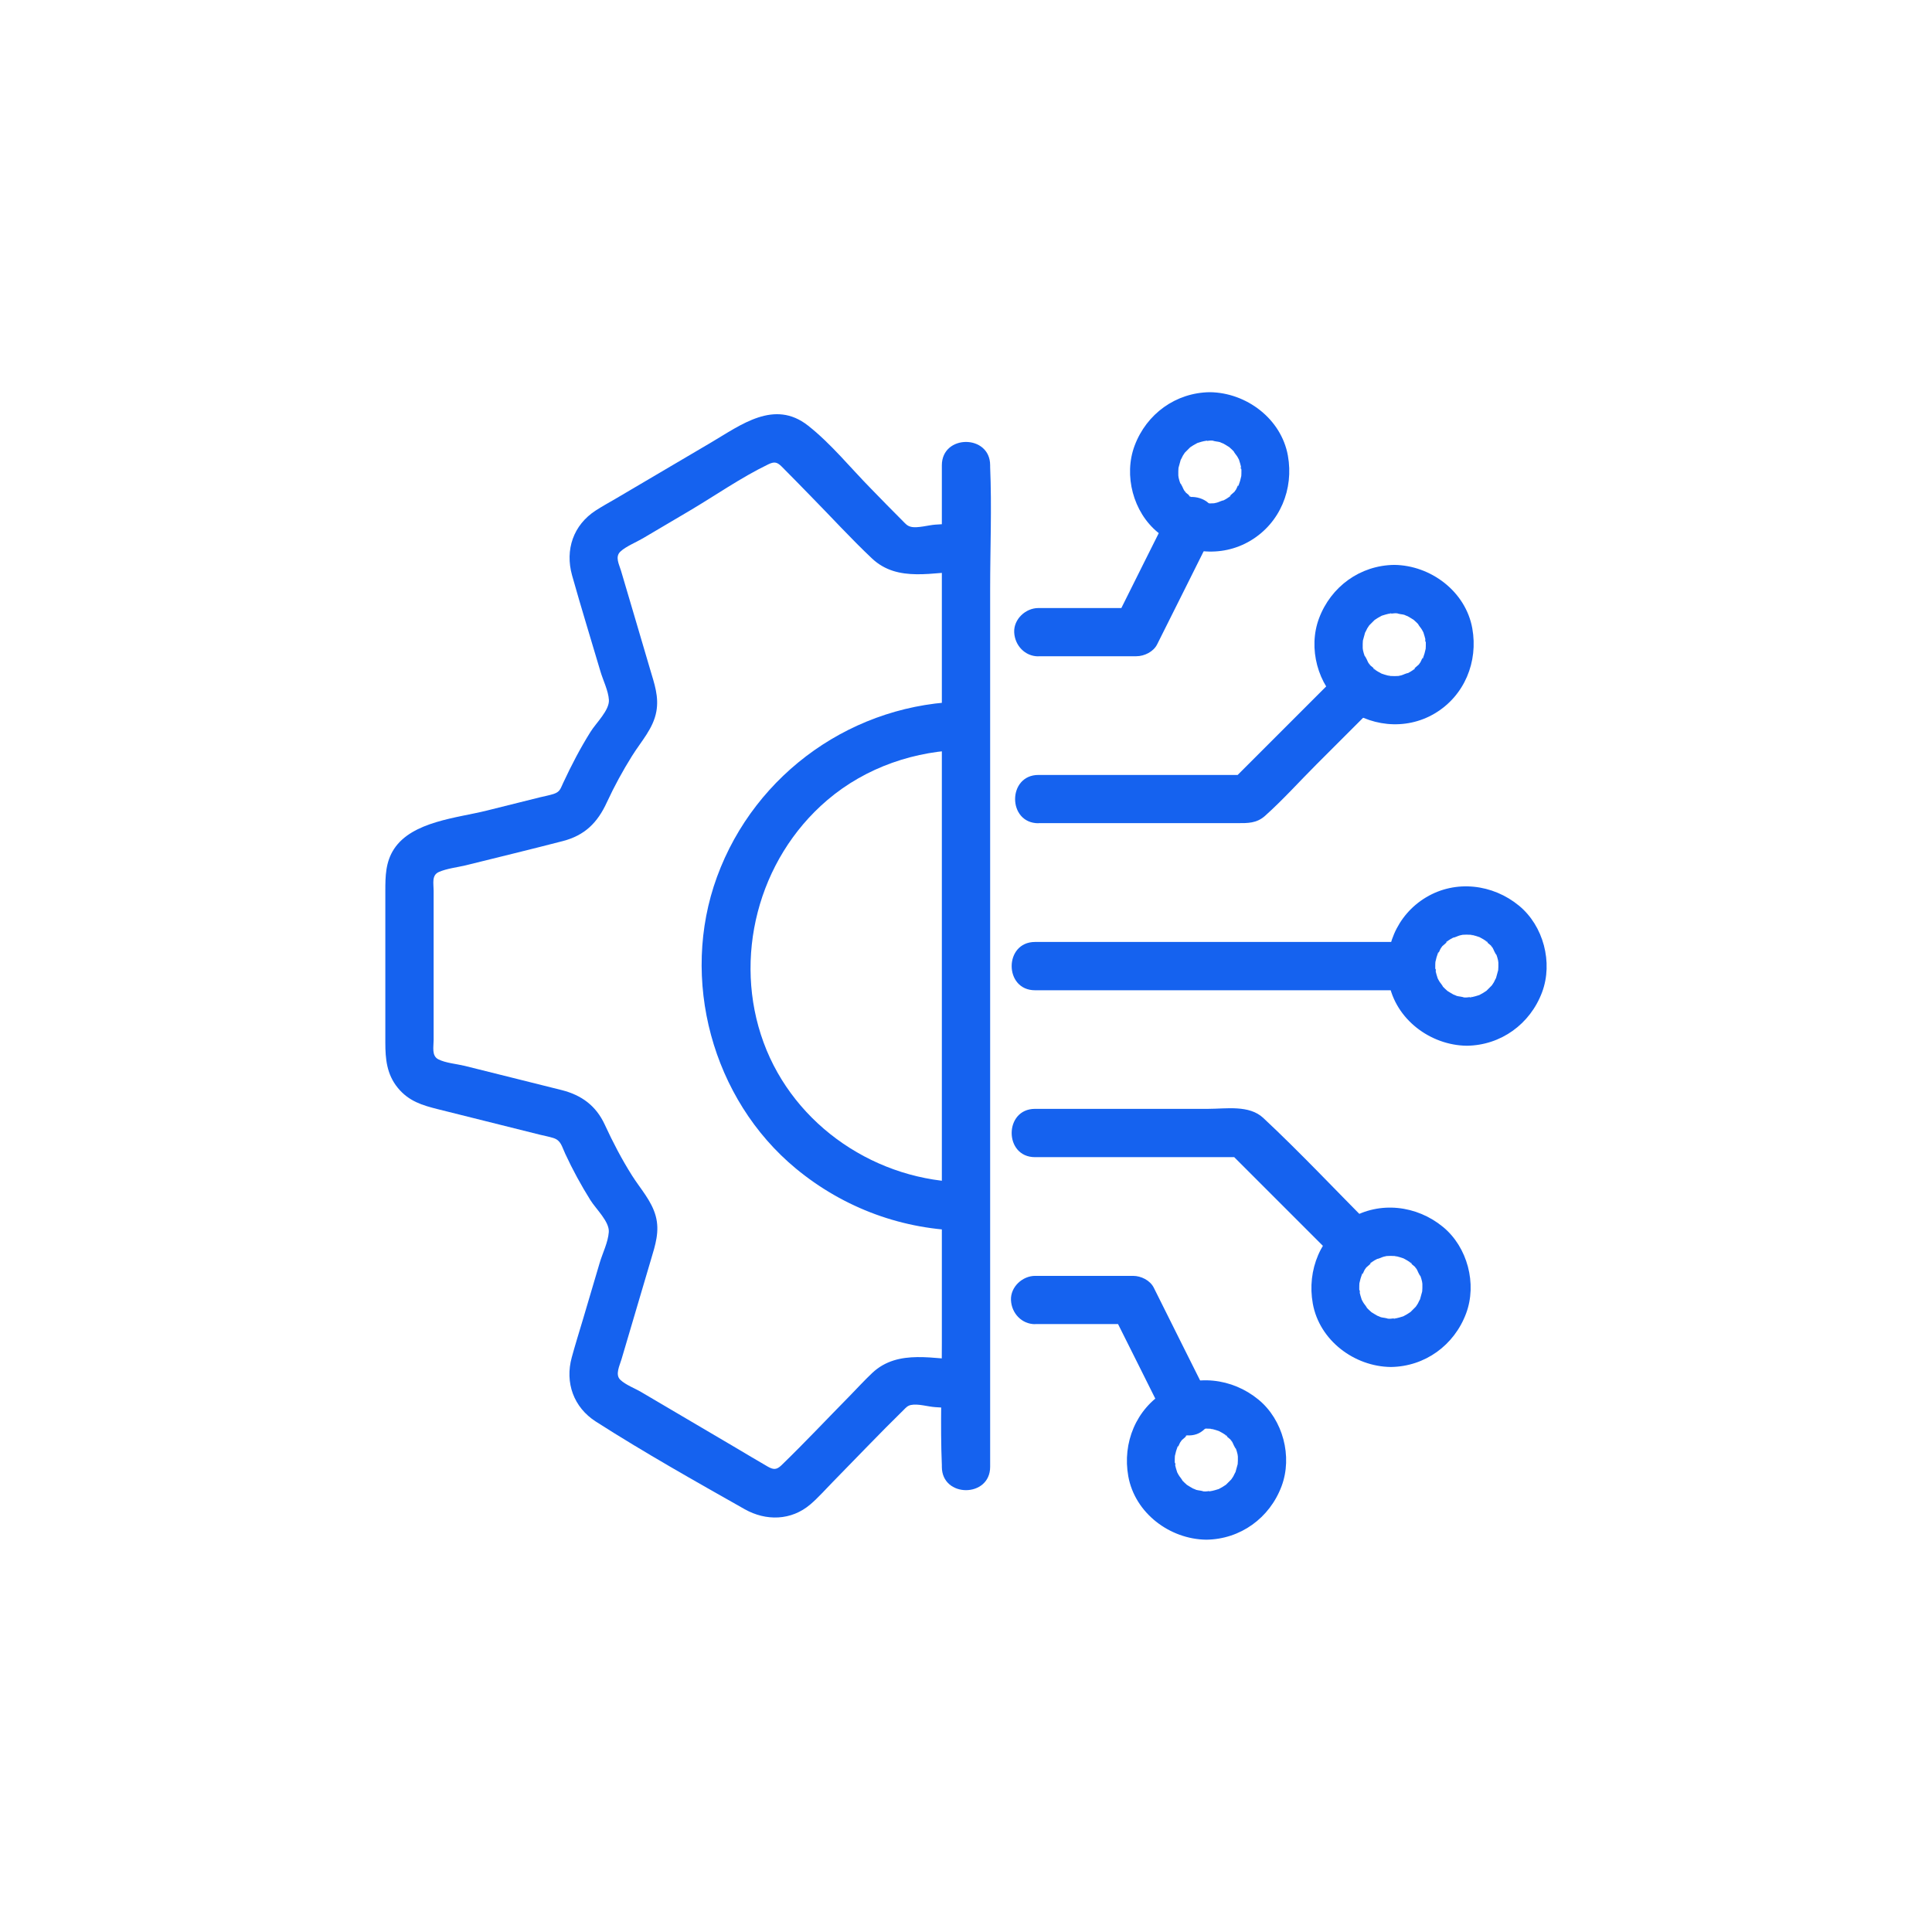
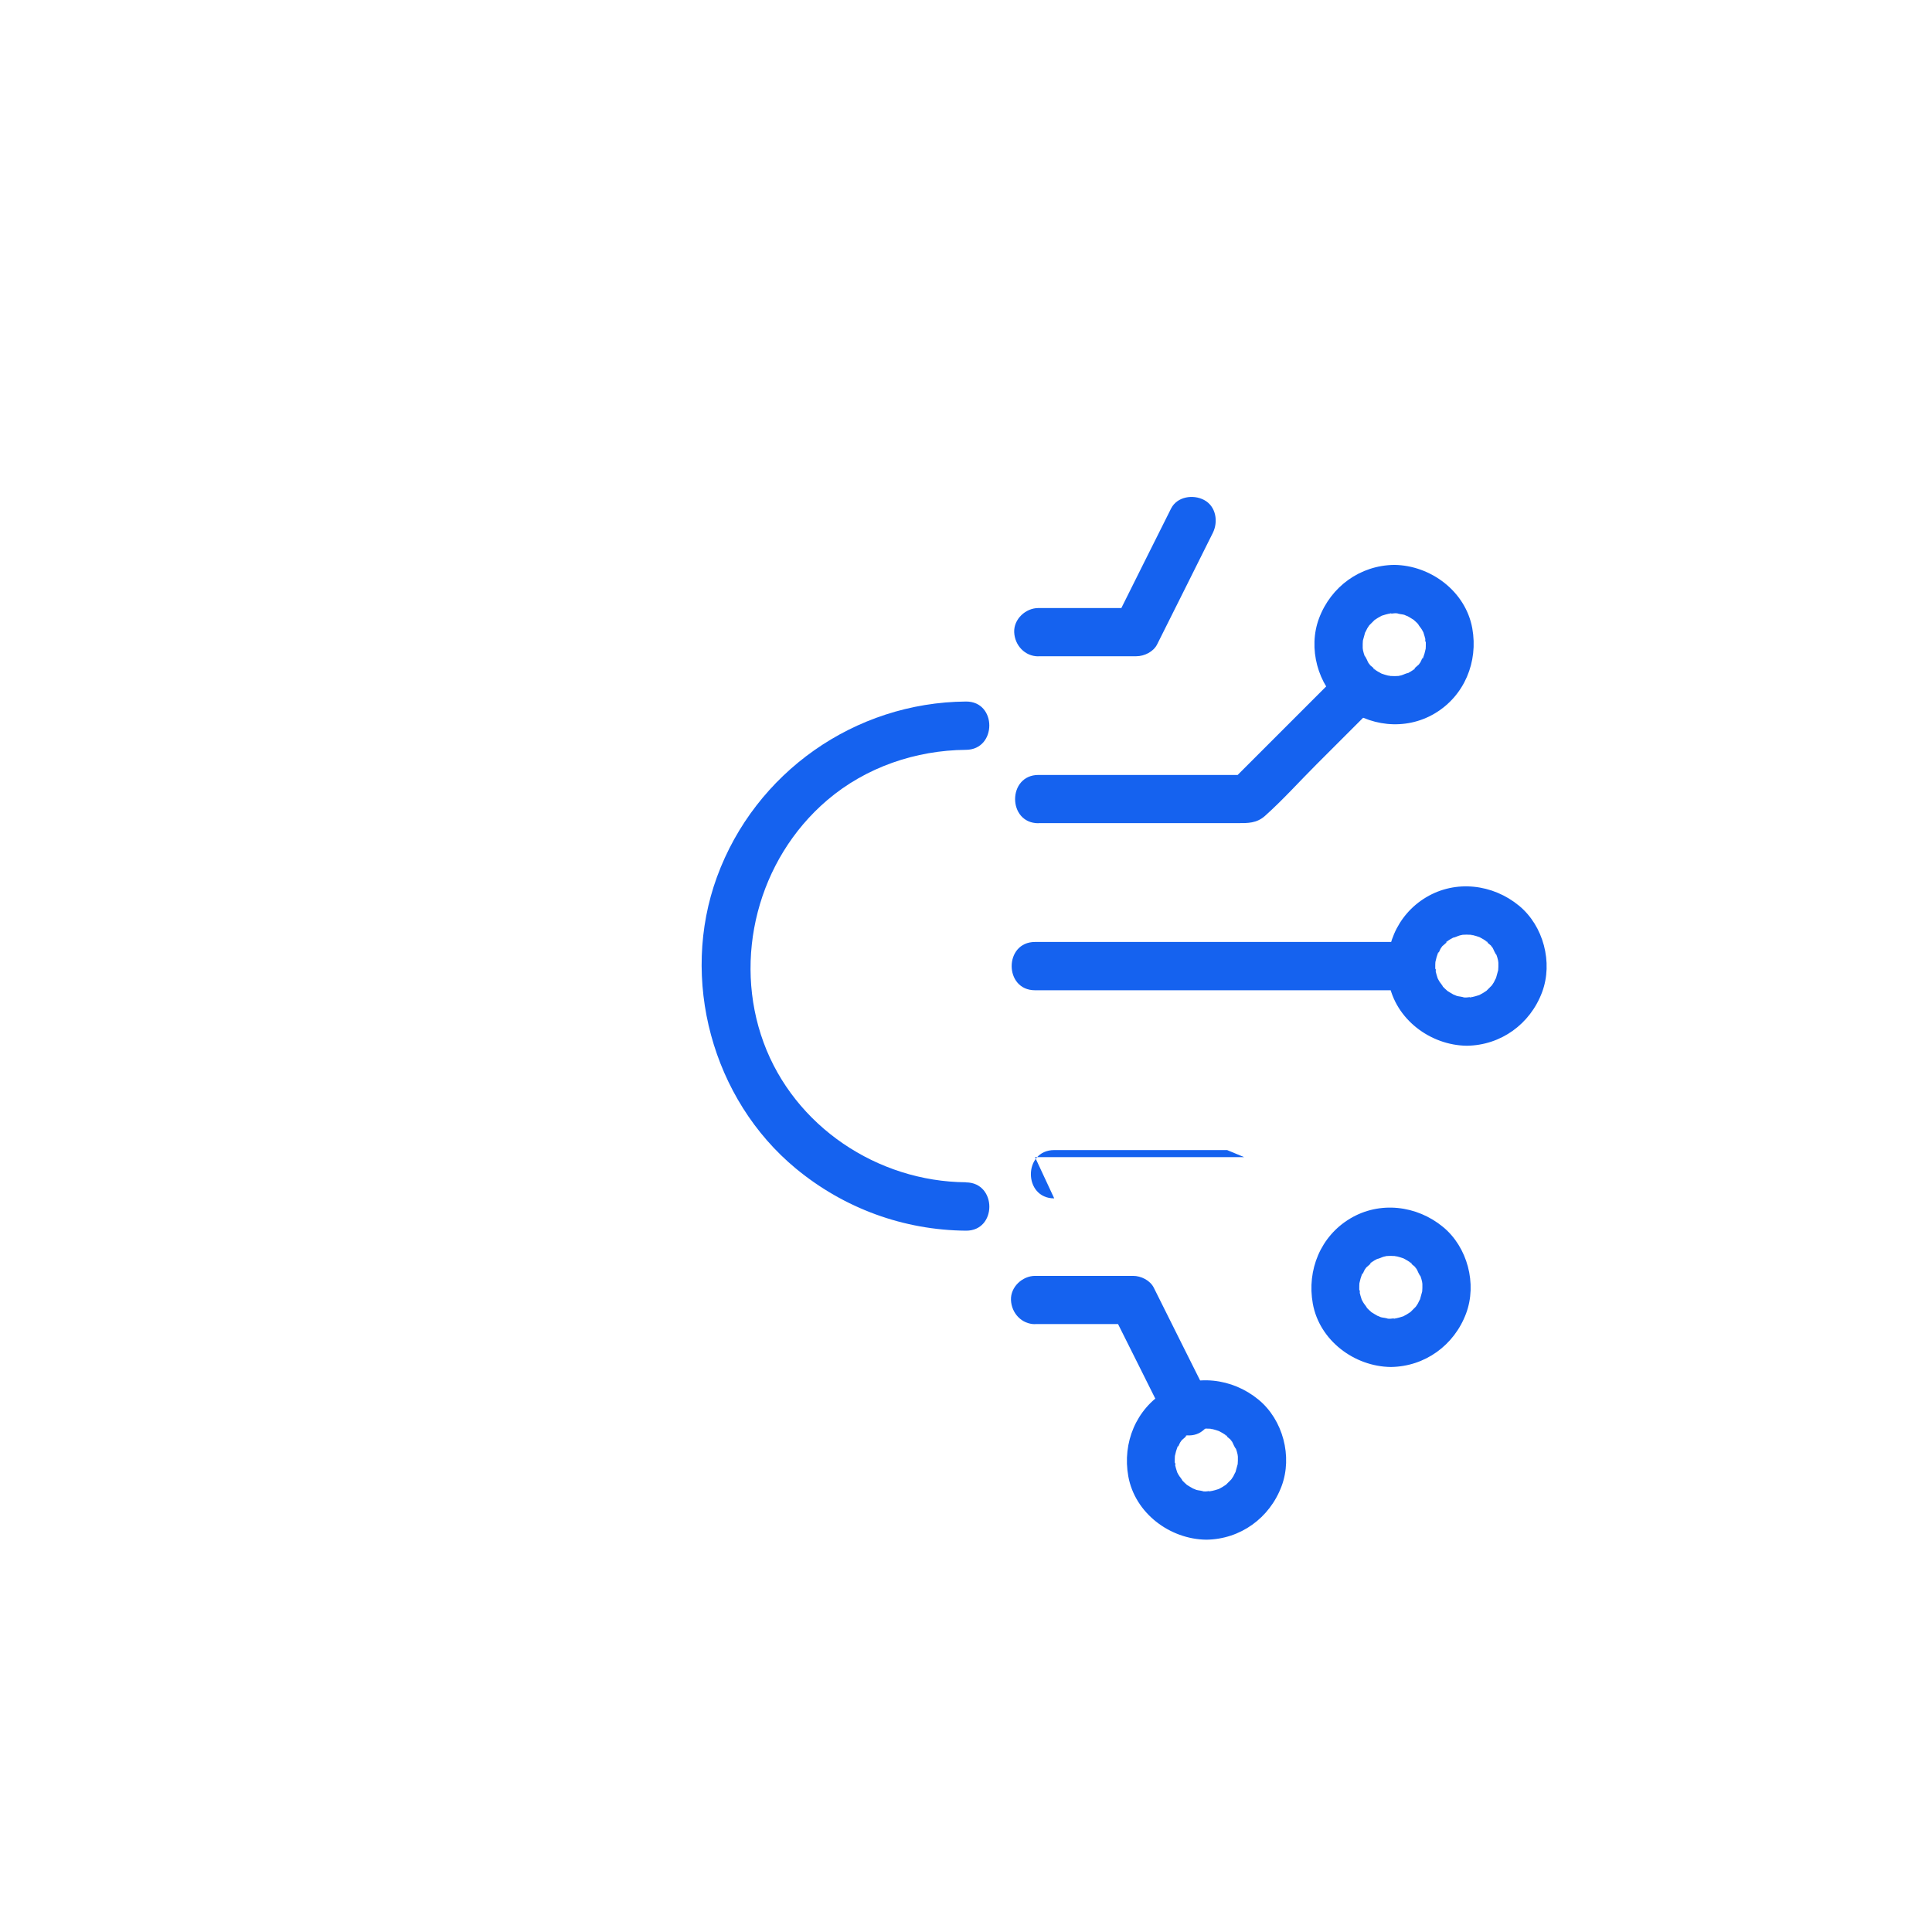
<svg xmlns="http://www.w3.org/2000/svg" id="Layer_2" data-name="Layer 2" viewBox="0 0 180 180">
  <defs>
    <style>
      .cls-1 {
        fill: none;
      }

      .cls-1, .cls-2 {
        stroke-width: 0px;
      }

      .cls-2 {
        fill: #1562ef;
      }
    </style>
  </defs>
  <g id="_48x48_Icons" data-name="48x48 Icons">
    <g>
      <rect class="cls-1" width="180" height="180" />
      <g>
        <g>
-           <path class="cls-2" d="m90,48.78c-.96,0-1.91.03-2.87.1-.6.04-1.67.35-2.26.2-.36-.09-.5-.28-.75-.53-1-.99-1.98-2.01-2.97-3.02-1.91-1.94-3.73-4.2-5.87-5.88-3.14-2.47-6.25-.06-9.02,1.57l-8.93,5.26c-.6.35-1.22.69-1.81,1.07-2.11,1.36-2.89,3.67-2.22,6.06.84,2.99,1.76,5.96,2.64,8.94.24.82.74,1.81.79,2.66.06.96-1.2,2.15-1.71,2.97-.96,1.53-1.78,3.11-2.54,4.74-.28.6-.31.85-.9,1.05-.41.13-.84.21-1.26.31l-4.97,1.24c-2.75.69-6.95,1-8.64,3.58-.79,1.21-.81,2.53-.81,3.9v14.13c0,1.53.13,2.96,1.16,4.22s2.3,1.63,3.73,1.99l9.52,2.38c.41.1.85.18,1.26.31.7.23.77.78,1.09,1.46.69,1.49,1.48,2.94,2.35,4.33.52.83,1.78,2,1.71,2.97s-.59,1.98-.85,2.87l-1.53,5.17c-.36,1.21-.74,2.42-1.07,3.63-.65,2.36.17,4.66,2.25,5.99,4.5,2.88,9.21,5.53,13.86,8.16,1.99,1.12,4.34,1.07,6.12-.45.74-.63,1.39-1.38,2.07-2.07,2.2-2.24,4.37-4.53,6.62-6.73.22-.22.36-.39.68-.46.65-.14,1.61.16,2.26.2.96.07,1.91.1,2.87.1,2.9.02,2.9-4.48,0-4.5s-6.29-1.08-8.73,1.21c-.72.68-1.39,1.41-2.08,2.12-2.13,2.16-4.21,4.38-6.39,6.49-.45.43-.74.42-1.27.12-1.01-.58-2-1.18-3-1.77-2.93-1.72-5.85-3.45-8.78-5.17-.59-.35-1.46-.67-1.96-1.15s-.06-1.31.12-1.93l2.74-9.27c.4-1.34.83-2.63.44-4.06s-1.43-2.54-2.2-3.76c-.96-1.52-1.79-3.11-2.54-4.74-.82-1.78-2.17-2.76-4.02-3.23l-4.12-1.03-4.93-1.23c-.74-.18-1.77-.26-2.45-.61-.63-.33-.43-1.16-.43-1.79v-13.93c0-.66-.2-1.43.49-1.73.75-.33,1.71-.43,2.5-.62,3.02-.75,6.04-1.48,9.05-2.26,2.04-.53,3.23-1.71,4.1-3.61.69-1.49,1.48-2.94,2.35-4.33s1.97-2.54,2.26-4.13c.25-1.37-.18-2.58-.56-3.86l-1.4-4.75-1.33-4.5c-.18-.61-.58-1.3-.06-1.79s1.46-.86,2.1-1.24l4.27-2.52c2.44-1.44,4.86-3.14,7.41-4.37.56-.27.82-.22,1.26.22.91.91,1.8,1.83,2.7,2.75,1.9,1.93,3.73,3.94,5.7,5.8,2.43,2.29,5.73,1.23,8.73,1.21s2.9-4.52,0-4.5h0Z" />
          <path class="cls-2" d="m90,110.15c-8.25-.06-15.99-5.21-18.86-13.03s-.56-17.04,5.94-22.58c3.59-3.06,8.23-4.64,12.92-4.68,2.89-.02,2.9-4.52,0-4.5-10.36.08-19.64,6.61-23.2,16.34-3.48,9.51-.45,20.72,7.35,27.17,4.49,3.71,10.03,5.74,15.85,5.79,2.9.02,2.9-4.48,0-4.5h0Z" />
        </g>
-         <path class="cls-2" d="m87.75,43.35v81.78c0,3.78-.16,7.59,0,11.37,0,.05,0,.11,0,.16,0,2.9,4.5,2.9,4.5,0V54.88c0-3.78.16-7.59,0-11.37,0-.05,0-.11,0-.16,0-2.9-4.5-2.9-4.5,0h0Z" />
        <path class="cls-2" d="m96.43,92.26h35.04c2.9,0,2.9-4.5,0-4.5h-35.04c-2.9,0-2.9,4.5,0,4.5h0Z" />
-         <path class="cls-2" d="m96.43,107.81h19.49l-1.59-.66c3.46,3.46,6.91,6.91,10.37,10.37,2.05,2.05,5.23-1.13,3.18-3.18-3.39-3.39-6.68-6.91-10.18-10.18-1.32-1.24-3.47-.85-5.16-.85h-16.11c-2.9,0-2.9,4.5,0,4.5h0Z" />
+         <path class="cls-2" d="m96.43,107.81h19.49l-1.59-.66h-16.11c-2.9,0-2.9,4.5,0,4.5h0Z" />
        <path class="cls-2" d="m96.43,123.36h9.12l-1.94-1.11c1.73,3.46,3.46,6.91,5.18,10.37.53,1.06,2.1,1.44,3.08.81,1.08-.7,1.37-1.95.81-3.08-1.73-3.46-3.46-6.91-5.18-10.37-.35-.7-1.19-1.11-1.94-1.11h-9.12c-1.18,0-2.3,1.03-2.25,2.25s.99,2.25,2.25,2.25h0Z" />
        <path class="cls-2" d="m136.66,92.94c-.14,0-.29-.01-.43-.02-.4-.01.14,0,.18.03-.09-.09-.53-.11-.68-.16-.09-.03-.3-.15-.39-.14.05,0,.49.24.16.06-.24-.14-.47-.27-.7-.42-.38-.25.27.29.08.06-.07-.08-.17-.15-.25-.23-.06-.06-.13-.13-.19-.19l-.09-.1c-.15-.18-.12-.13.1.14-.05-.18-.28-.4-.37-.57-.04-.08-.08-.16-.13-.24-.21-.37.15.5-.01-.03-.07-.22-.14-.44-.19-.67-.07-.35.1-.13,0,.11.03-.07-.02-.27-.03-.36,0-.24,0-.48.02-.72.02-.32-.12.58,0,.11.03-.14.06-.27.1-.41s.09-.26.13-.39c.09-.28.09.06-.07.16.12-.07.24-.46.33-.6.06-.09.14-.18.19-.28.15-.26-.38.41-.06.09.1-.1.55-.45.58-.56-.04.16-.38.27-.13.1.11-.07.22-.15.34-.22.08-.05.16-.09.24-.13l.12-.06c.22-.1.16-.08-.16.06.18.01.48-.17.66-.21.09-.02.18-.04.27-.06.44-.1-.54.04.03,0,.22-.01.43-.02.65,0s.51.16-.03-.02c.08.03.19.03.28.05.23.05.44.13.66.2.46.15-.45-.25-.03-.01.12.07.24.13.36.2.1.06.19.12.28.18.32.2-.03.14-.08-.07.02.1.41.38.49.46.06.07.25.39.09.08-.18-.33.03.04.06.1.1.15.27.65.4.71-.04-.02-.19-.53-.07-.16.04.13.09.26.13.39.03.09.05.18.07.27.02.07.06.52.03.12s0,.07,0,.13c0,.12,0,.24,0,.36s-.01.24-.02.36c-.02.47.11-.46,0-.04-.07.27-.14.53-.22.8-.14.44.21-.34.04-.1-.09.13-.15.29-.22.42-.05.08-.09.15-.15.23-.05.07-.1.15-.16.22.22-.28.25-.32.1-.14-.16.16-.32.32-.48.48-.34.34.43-.28.03-.02-.11.07-.22.15-.34.22s-.24.13-.36.2c-.37.21.47-.15.03-.01-.27.09-.53.16-.8.22s-.05-.11.18-.02c-.12-.05-.44.03-.57.03-1.18.02-2.3,1.02-2.25,2.25s.99,2.27,2.25,2.25c3.18-.04,5.9-2.02,7.01-4.98,1.04-2.77.13-6.2-2.15-8.07-2.44-2.01-5.89-2.43-8.65-.78s-4.04,4.81-3.48,7.92c.62,3.44,3.87,5.87,7.27,5.91,1.18.02,2.3-1.05,2.25-2.25s-.99-2.23-2.25-2.25Z" />
        <path class="cls-2" d="m129.58,122.87c-.14,0-.29-.01-.43-.02-.4-.01.14,0,.18.03-.09-.09-.53-.11-.68-.16-.09-.03-.3-.15-.39-.14.05,0,.49.24.16.06-.24-.14-.47-.27-.7-.42-.38-.25.27.29.08.06-.07-.08-.17-.15-.25-.23-.06-.06-.13-.13-.19-.19l-.09-.1c-.15-.18-.12-.13.1.14-.05-.18-.28-.4-.37-.57-.04-.08-.08-.16-.13-.24-.21-.37.15.5-.01-.03-.07-.22-.14-.44-.19-.67-.07-.35.1-.13,0,.11.03-.07-.02-.27-.03-.36,0-.24,0-.48.02-.72.02-.32-.12.58,0,.11.03-.14.06-.27.1-.41s.09-.26.13-.39c.09-.28.09.06-.07.16.12-.07.24-.46.33-.6.06-.09.14-.18.19-.28.15-.26-.38.41-.06.09.1-.1.55-.45.58-.56-.04.16-.38.27-.13.1.11-.07.22-.15.34-.22.08-.05.16-.09.24-.13l.12-.06c.22-.1.16-.08-.16.06.18.01.48-.17.66-.21.09-.02.18-.04.27-.06.44-.1-.54.04.03,0,.22-.01.43-.02.65,0s.51.16-.03-.02c.08.03.19.03.28.05.23.05.44.13.66.2.46.15-.45-.25-.03-.01.12.07.24.13.36.2.1.06.19.12.28.18.32.2-.03.14-.08-.07.02.1.41.38.49.46.06.07.25.39.09.08-.18-.33.03.04.06.1.1.15.27.65.4.71-.04-.02-.19-.53-.07-.16.04.13.09.26.13.39.03.09.05.18.07.27.02.07.06.52.03.12s0,.07,0,.13c0,.12,0,.24,0,.36s-.01.24-.02.36c-.02.47.11-.46,0-.04-.07.27-.14.53-.22.8-.14.44.21-.34.04-.1-.09.13-.15.29-.22.42-.05.08-.09.15-.15.23-.05.07-.1.15-.16.22.22-.28.25-.32.1-.14-.16.16-.32.32-.48.48-.34.34.43-.28.03-.02-.11.07-.22.15-.34.22s-.24.13-.36.2c-.37.21.47-.15.03-.01-.27.09-.53.16-.8.22s-.05-.11.18-.02c-.12-.05-.44.03-.57.03-1.18.02-2.3,1.02-2.25,2.25s.99,2.27,2.25,2.25c3.18-.04,5.9-2.02,7.01-4.98,1.04-2.77.13-6.2-2.15-8.07-2.44-2.01-5.89-2.43-8.65-.78s-4.04,4.81-3.48,7.92c.62,3.44,3.87,5.87,7.27,5.91,1.18.02,2.3-1.05,2.25-2.25s-.99-2.23-2.25-2.25Z" />
        <path class="cls-2" d="m112.39,138.96c-.14,0-.29-.01-.43-.02-.4-.01.14,0,.18.03-.09-.09-.53-.11-.68-.16-.09-.03-.3-.15-.39-.14.05,0,.49.24.16.06-.24-.14-.47-.27-.7-.42-.38-.25.27.29.08.06-.07-.08-.17-.15-.25-.23-.06-.06-.13-.13-.19-.19l-.09-.1c-.15-.18-.12-.13.1.14-.05-.18-.28-.4-.37-.57-.04-.08-.08-.16-.13-.24-.21-.37.15.5-.01-.03-.07-.22-.14-.44-.19-.67-.07-.35.1-.13,0,.11.03-.07-.02-.27-.03-.36,0-.24,0-.48.02-.72.02-.32-.12.58,0,.11.03-.14.06-.27.1-.41s.09-.26.13-.39c.09-.28.09.06-.07.16.12-.07.24-.46.33-.6.06-.09.14-.18.19-.28.15-.26-.38.41-.06.09.1-.1.55-.45.58-.56-.04.16-.38.27-.13.1.11-.07.22-.15.34-.22.08-.05.16-.09.24-.13l.12-.06c.22-.1.16-.08-.16.06.18.01.48-.17.66-.21.09-.02.18-.04.27-.06.44-.1-.54.04.03,0,.22-.01.43-.02.65,0s.51.16-.03-.02c.08.03.19.03.28.05.23.05.44.13.66.2.46.15-.45-.25-.03-.01.12.07.24.13.36.2.1.06.19.12.28.18.32.2-.03.14-.08-.07.02.1.41.38.49.46.06.07.25.39.09.08-.18-.33.03.04.06.1.1.15.27.65.4.71-.04-.02-.19-.53-.07-.16.04.13.09.26.13.39.03.09.05.18.07.27.02.07.06.52.03.12s0,.07,0,.13c0,.12,0,.24,0,.36s-.01.24-.02.36c-.02.47.11-.46,0-.04-.07.27-.14.53-.22.8-.14.44.21-.34.04-.1-.09.13-.15.29-.22.42-.05.08-.09.15-.15.23-.05.07-.1.15-.16.22.22-.28.25-.32.1-.14-.16.16-.32.32-.48.48-.34.34.43-.28.03-.02-.11.07-.22.15-.34.22s-.24.13-.36.2c-.37.21.47-.15.03-.01-.27.09-.53.16-.8.22s-.05-.11.18-.02c-.12-.05-.44.03-.57.03-1.18.02-2.3,1.02-2.25,2.25s.99,2.27,2.25,2.25c3.18-.04,5.9-2.02,7.01-4.98,1.04-2.77.13-6.2-2.15-8.07-2.44-2.01-5.89-2.43-8.65-.78s-4.04,4.81-3.48,7.92c.62,3.44,3.87,5.87,7.27,5.91,1.18.02,2.3-1.05,2.25-2.25s-.99-2.23-2.25-2.25Z" />
        <path class="cls-2" d="m96.75,76.69h18.56c.95,0,1.76.02,2.54-.67,1.68-1.5,3.22-3.22,4.81-4.81,1.85-1.85,3.69-3.69,5.54-5.54,2.05-2.05-1.13-5.23-3.18-3.18-3.46,3.46-6.91,6.91-10.37,10.37l1.59-.66h-19.49c-2.9,0-2.9,4.5,0,4.5h0Z" />
        <path class="cls-2" d="m96.75,61.14h9.12c.75,0,1.6-.42,1.94-1.11,1.73-3.46,3.46-6.91,5.18-10.37.53-1.05.31-2.49-.81-3.08-1.02-.54-2.52-.32-3.08.81-1.73,3.46-3.46,6.91-5.18,10.37l1.94-1.11h-9.12c-1.18,0-2.3,1.03-2.25,2.25s.99,2.25,2.25,2.25h0Z" />
        <path class="cls-2" d="m129.9,52.63c-3.18.04-5.9,2.02-7.01,4.98-1.04,2.77-.13,6.2,2.15,8.07,2.44,2.01,5.89,2.43,8.65.78s4.04-4.81,3.48-7.92c-.62-3.44-3.87-5.87-7.27-5.91-1.18-.02-2.3,1.05-2.25,2.25s.99,2.23,2.25,2.25c.14,0,.29.01.43.02.4.01-.14,0-.18-.03.09.09.53.11.68.16.09.03.3.15.39.14-.05,0-.49-.24-.16-.06.24.14.47.27.7.42.38.25-.27-.29-.08-.06.07.08.17.15.25.23.06.06.13.13.19.19l.09.1c.15.18.12.13-.1-.14.05.18.28.4.37.57.04.08.08.16.13.24.21.37-.15-.5.01.03.07.22.14.44.19.67.07.35-.1.13,0-.11-.03.07.02.27.03.36,0,.24,0,.48-.02.72-.02.32.12-.58,0-.11-.03.14-.06.27-.1.41s-.09.26-.13.39c-.09.28-.09-.06.07-.16-.12.07-.24.46-.33.6-.06.09-.14.18-.19.28-.15.26.38-.41.06-.09-.1.1-.55.45-.58.56.04-.16.38-.27.13-.1-.11.07-.22.15-.34.22-.08.05-.16.09-.24.13l-.12.06c-.22.1-.16.08.16-.06-.18-.01-.48.17-.66.21-.09.02-.18.04-.27.06-.44.1.54-.04-.03,0-.22.01-.43.02-.65,0s-.51-.16.03.02c-.08-.03-.19-.03-.28-.05-.23-.05-.44-.13-.66-.2-.46-.15.45.25.03.01-.12-.07-.24-.13-.36-.2-.1-.06-.19-.12-.28-.18-.32-.2.03-.14.08.07-.02-.1-.41-.38-.49-.46-.06-.07-.25-.39-.09-.08.18.33-.03-.04-.06-.1-.1-.15-.27-.65-.4-.71.04.02.19.53.07.16-.04-.13-.09-.26-.13-.39-.03-.09-.05-.18-.07-.27-.02-.07-.06-.52-.03-.12s0-.07,0-.13c0-.12,0-.24,0-.36s.01-.24.02-.36c.02-.47-.11.46,0,.04.07-.27.14-.53.22-.8.14-.44-.21.34-.04.1.09-.13.15-.29.22-.42.05-.08.09-.15.15-.23.05-.07.1-.15.16-.22-.22.28-.25.32-.1.14.16-.16.32-.32.48-.48.34-.34-.43.28-.03.02.11-.07.22-.15.34-.22s.24-.13.36-.2c.37-.21-.47.15-.03.01.27-.09.53-.16.8-.22s.05.11-.18.02c.12.05.44-.03.57-.03,1.18-.02,2.3-1.02,2.25-2.25s-.99-2.27-2.25-2.25Z" />
-         <path class="cls-2" d="m112.72,36.54c-3.18.04-5.9,2.02-7.01,4.98-1.04,2.77-.13,6.2,2.15,8.07,2.44,2.01,5.89,2.43,8.65.78s4.04-4.81,3.48-7.92c-.62-3.44-3.87-5.87-7.27-5.91-1.18-.02-2.3,1.05-2.25,2.25s.99,2.23,2.25,2.25c.14,0,.29.01.43.02.4.01-.14,0-.18-.03.09.09.53.11.68.16.09.03.3.15.39.14-.05,0-.49-.24-.16-.06.24.14.47.27.7.42.38.25-.27-.29-.08-.06.07.08.17.15.25.23.06.06.13.13.19.19l.09.1c.15.18.12.13-.1-.14.05.18.28.4.37.57.04.08.08.16.13.24.21.37-.15-.5.01.03.07.22.14.44.19.67.07.35-.1.13,0-.11-.03.07.02.27.03.36,0,.24,0,.48-.02.72-.02.32.12-.58,0-.11-.03.14-.06.27-.1.41s-.09.26-.13.39c-.09.28-.09-.06.07-.16-.12.07-.24.46-.33.6-.06.09-.14.18-.19.28-.15.26.38-.41.06-.09-.1.1-.55.45-.58.56.04-.16.38-.27.13-.1-.11.07-.22.15-.34.22-.08.05-.16.09-.24.13l-.12.06c-.22.1-.16.08.16-.06-.18-.01-.48.17-.66.21-.09.02-.18.04-.27.06-.44.1.54-.04-.03,0-.22.01-.43.02-.65,0s-.51-.16.03.02c-.08-.03-.19-.03-.28-.05-.23-.05-.44-.13-.66-.2-.46-.15.45.25.03.01-.12-.07-.24-.13-.36-.2-.1-.06-.19-.12-.28-.18-.32-.2.03-.14.08.07-.02-.1-.41-.38-.49-.46-.06-.07-.25-.39-.09-.08.18.33-.03-.04-.06-.1-.1-.15-.27-.65-.4-.71.04.02.19.53.07.16-.04-.13-.09-.26-.13-.39-.03-.09-.05-.18-.07-.27-.02-.07-.06-.52-.03-.12s0-.07,0-.13c0-.12,0-.24,0-.36s.01-.24.02-.36c.02-.47-.11.46,0,.04.07-.27.14-.53.22-.8.14-.44-.21.34-.04.1.09-.13.15-.29.22-.42.05-.08.09-.15.15-.23.05-.07.1-.15.16-.22-.22.28-.25.32-.1.14.16-.16.32-.32.48-.48.34-.34-.43.28-.03.02.11-.07.22-.15.34-.22s.24-.13.36-.2c.37-.21-.47.15-.03.01.27-.09.53-.16.8-.22s.05.11-.18.02c.12.05.44-.03.57-.03,1.18-.02,2.3-1.02,2.25-2.25s-.99-2.27-2.25-2.25Z" />
      </g>
    </g>
  </g>
</svg>